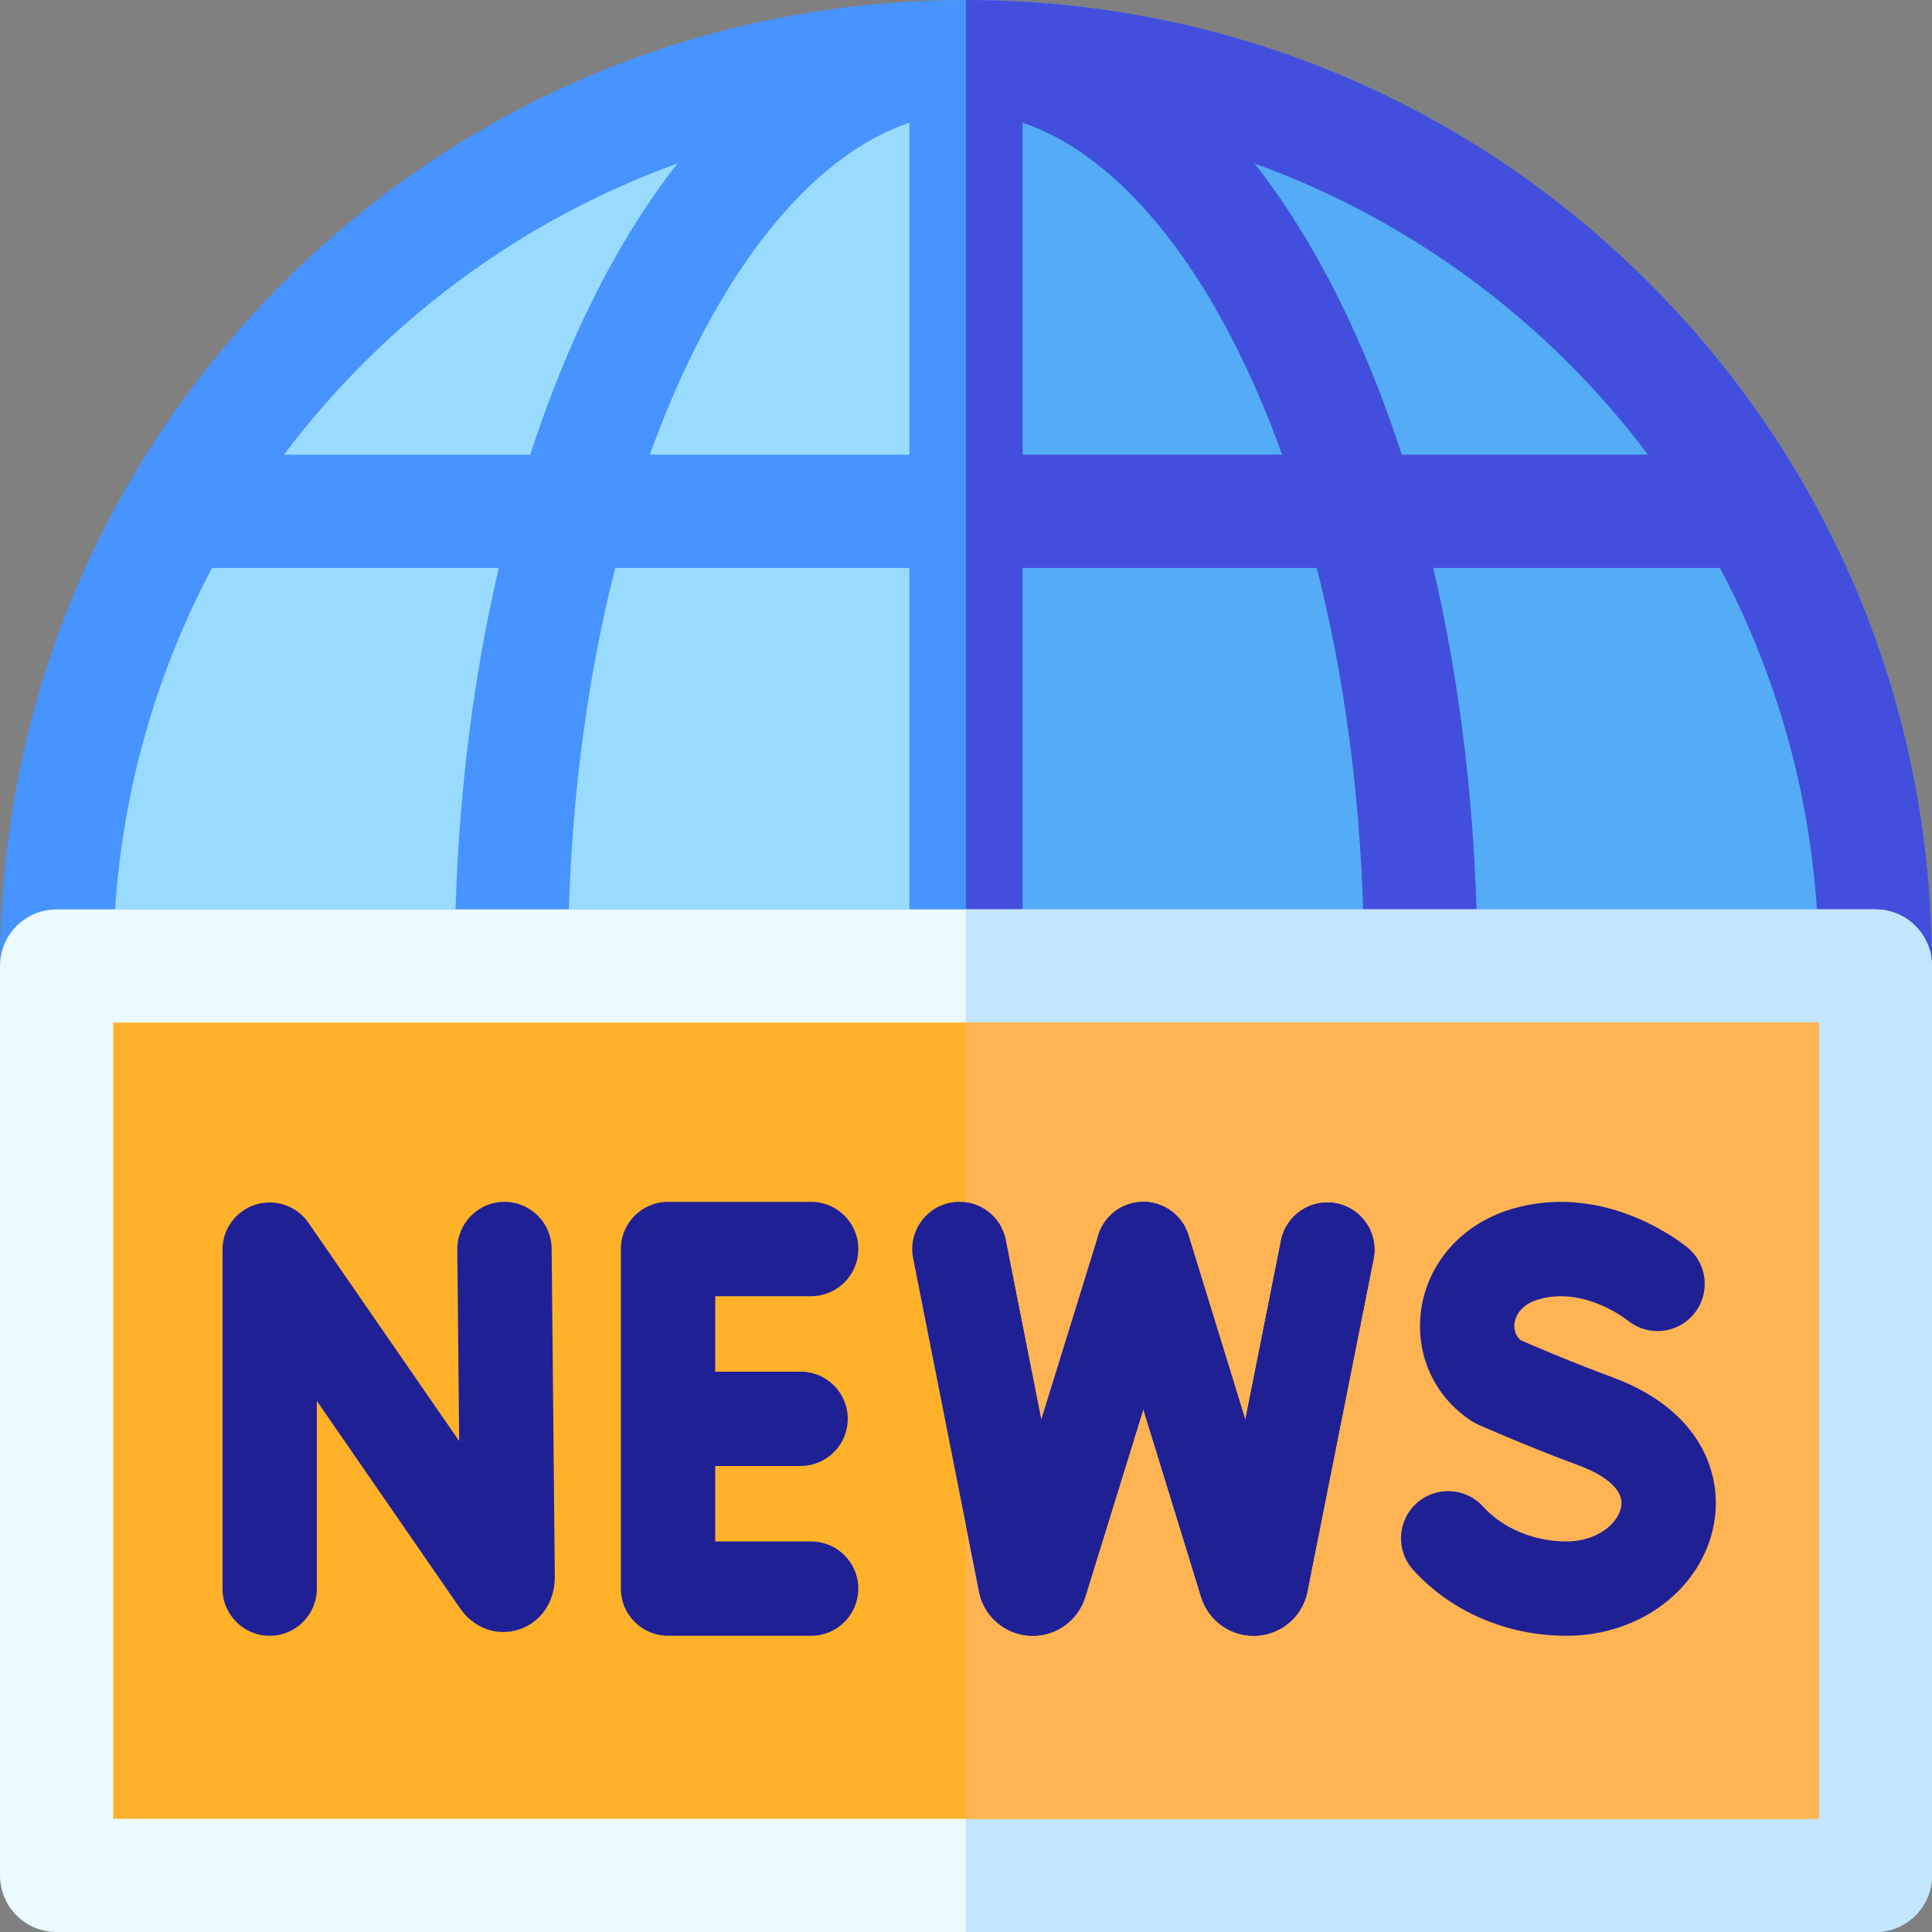
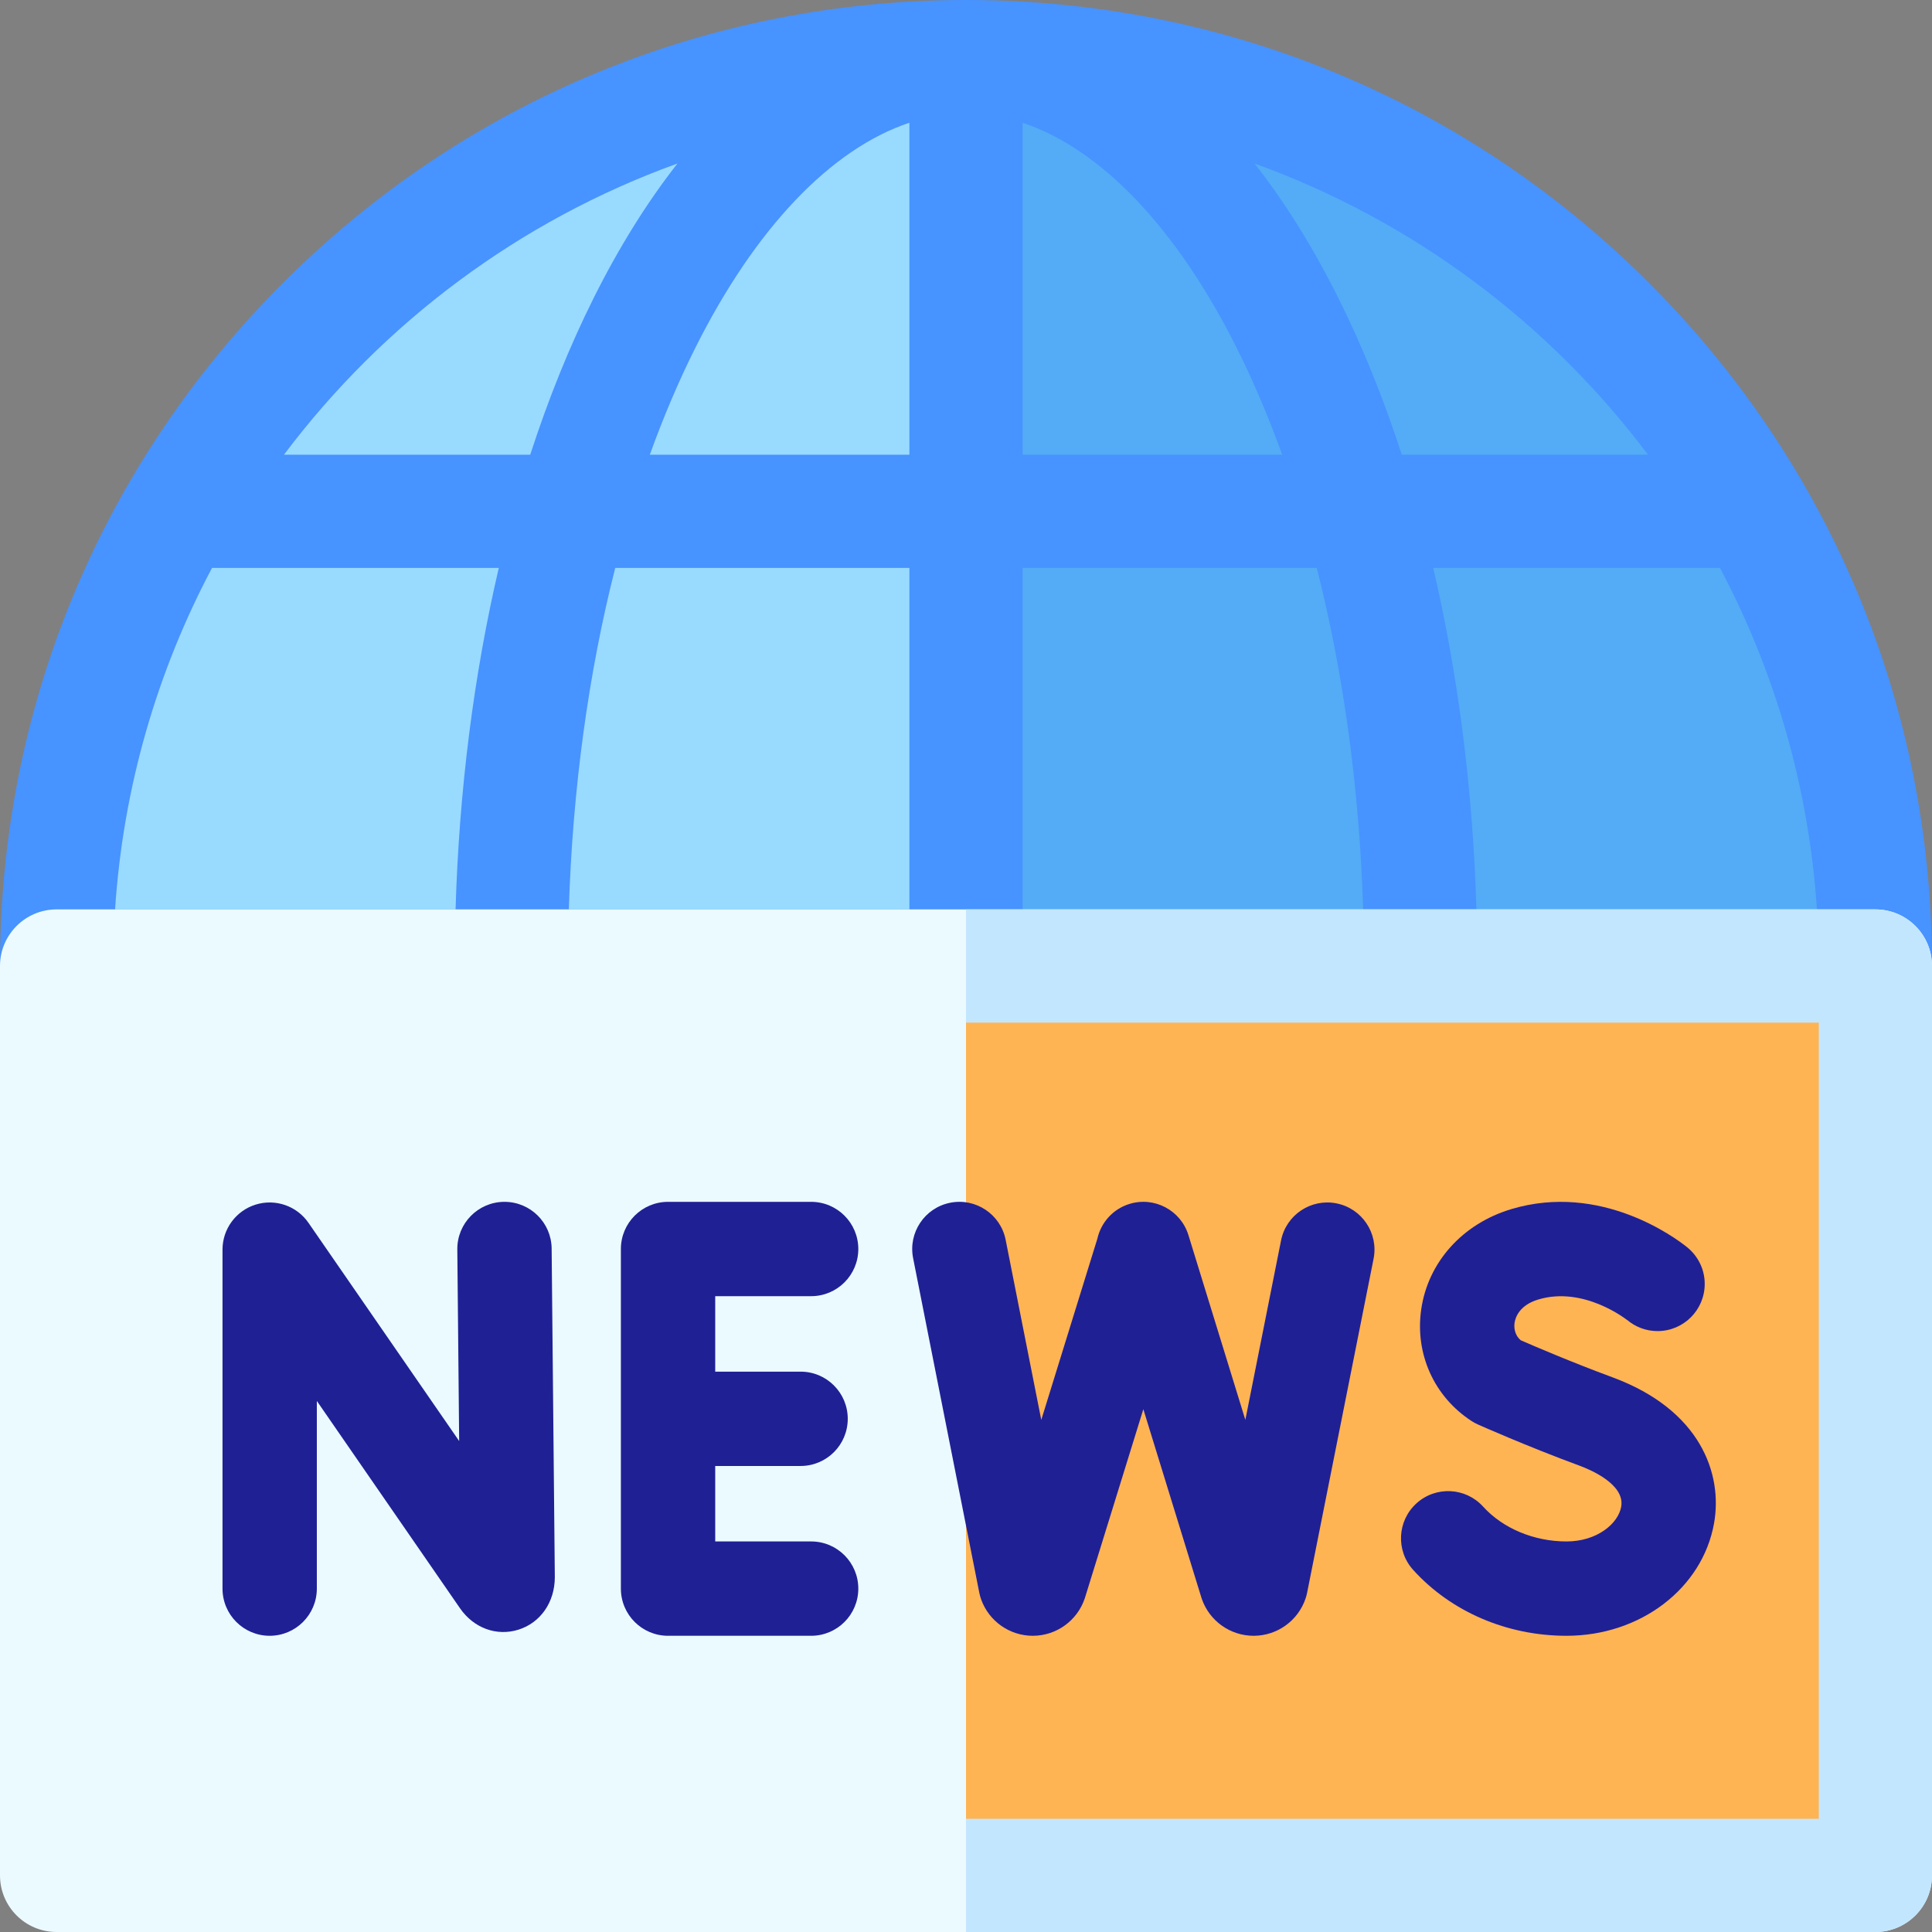
<svg xmlns="http://www.w3.org/2000/svg" id="Capa_1" enable-background="new 0 0 512 512" height="512px" viewBox="0 0 512 512" width="512px" class="">
  <rect x="0" y="0" width="512" height="512" fill="#808080" stroke="none" />
  <g>
    <g>
      <path d="m256 15c-133.1 0-241 107.899-241 241h482c0-133.101-107.9-241-241-241z" fill="#99daff" data-original="#99DAFF" class="" />
      <path d="m497 256c0-133.101-107.899-241-241-241v241z" fill="#53acf5" data-original="#53ACF5" class="" />
-       <path d="m437.02 74.98c-48.353-48.351-112.64-74.98-181.02-74.98s-132.667 26.629-181.02 74.98c-48.351 48.353-74.98 112.64-74.98 181.02h512c0-68.38-26.629-132.667-74.98-181.02zm-316.289 166.02h-90.239c2.142-32.51 11.2-63.158 25.696-90.5h76.001c-6.611 28.252-10.518 58.843-11.458 90.5zm-45.477-120.5c26.271-34.955 62.424-62.073 104.278-77.169-7.978 10.182-15.407 22.052-22.156 35.548-6.415 12.83-12.045 26.785-16.858 41.621zm165.746 120.5h-90.257c1.003-31.981 5.205-62.651 12.299-90.5h77.958zm0-120.5h-68.794c3.589-9.943 7.591-19.38 12.004-28.205 15.96-31.92 36.062-52.854 56.79-59.771zm30-87.976c20.728 6.917 40.83 27.851 56.79 59.771 4.412 8.824 8.415 18.262 12.004 28.205h-68.794zm0 208.476v-90.5h77.958c7.094 27.849 11.296 58.519 12.299 90.5zm83.623-162.121c-6.748-13.496-14.177-25.366-22.155-35.548 41.854 15.096 78.007 42.214 104.278 77.169h-65.265c-4.813-14.836-10.443-28.791-16.858-41.621zm25.188 71.621h76.001c14.496 27.342 23.554 57.99 25.696 90.5h-90.239c-.94-31.657-4.847-62.248-11.458-90.5z" fill="#4793ff" data-original="#4793FF" class="" />
-       <path d="m256 0v256h256c0-68.38-26.629-132.667-74.98-181.02-48.353-48.351-112.64-74.98-181.02-74.98zm15 32.524c20.728 6.917 40.83 27.851 56.79 59.771 4.412 8.824 8.415 18.262 12.004 28.205h-68.794zm0 208.476v-90.5h77.958c7.094 27.849 11.296 58.519 12.299 90.5zm83.623-162.121c-6.748-13.496-14.177-25.366-22.155-35.548 41.854 15.096 78.007 42.214 104.278 77.169h-65.265c-4.813-14.836-10.443-28.791-16.858-41.621zm126.885 162.121h-90.239c-.94-31.657-4.846-62.248-11.458-90.5h76.001c14.496 27.342 23.554 57.99 25.696 90.5z" fill="#424fdd" data-original="#424FDD" class="" />
+       <path d="m437.02 74.98c-48.353-48.351-112.64-74.98-181.02-74.98s-132.667 26.629-181.02 74.98c-48.351 48.353-74.98 112.64-74.98 181.02h512c0-68.38-26.629-132.667-74.98-181.02zm-316.289 166.02h-90.239c2.142-32.51 11.2-63.158 25.696-90.5h76.001c-6.611 28.252-10.518 58.843-11.458 90.5m-45.477-120.5c26.271-34.955 62.424-62.073 104.278-77.169-7.978 10.182-15.407 22.052-22.156 35.548-6.415 12.83-12.045 26.785-16.858 41.621zm165.746 120.5h-90.257c1.003-31.981 5.205-62.651 12.299-90.5h77.958zm0-120.5h-68.794c3.589-9.943 7.591-19.38 12.004-28.205 15.96-31.92 36.062-52.854 56.79-59.771zm30-87.976c20.728 6.917 40.83 27.851 56.79 59.771 4.412 8.824 8.415 18.262 12.004 28.205h-68.794zm0 208.476v-90.5h77.958c7.094 27.849 11.296 58.519 12.299 90.5zm83.623-162.121c-6.748-13.496-14.177-25.366-22.155-35.548 41.854 15.096 78.007 42.214 104.278 77.169h-65.265c-4.813-14.836-10.443-28.791-16.858-41.621zm25.188 71.621h76.001c14.496 27.342 23.554 57.99 25.696 90.5h-90.239c-.94-31.657-4.847-62.248-11.458-90.5z" fill="#4793ff" data-original="#4793FF" class="" />
      <path d="m497 512h-482c-8.284 0-15-6.716-15-15v-241c0-8.284 6.716-15 15-15h482c8.284 0 15 6.716 15 15v241c0 8.284-6.716 15-15 15z" fill="#ebfaff" data-original="#EBFAFF" class="" />
      <path d="m497 241h-241v271h241c8.284 0 15-6.716 15-15v-241c0-8.284-6.716-15-15-15z" fill="#c3e6ff" data-original="#C3E6FF" class="" style="fill:#c3e6ff" data-old_color="#c3e6ff" />
-       <path d="m30 271h452v211h-452z" fill="#ffea98" data-original="#FFEA98" class="" style="fill:#FFB229" data-old_color="#ffea98" />
      <path d="m256 271h226v211h-226z" fill="#ffb454" data-original="#FFB454" class="" style="fill:#FFB454" />
      <g fill="#5e54ac">
        <path d="m146.191 330.879c-.066-6.863-5.649-12.379-12.497-12.379-.041 0-.083 0-.123 0-6.903.067-12.446 5.717-12.379 12.62l.491 50.768-39.931-57.823c-3.109-4.502-8.784-6.46-14.006-4.831-5.223 1.628-8.78 6.463-8.78 11.934v89.832c0 6.903 5.597 12.5 12.5 12.5 6.904 0 12.5-5.597 12.5-12.5v-49.733l37.958 54.965c3.624 5.234 9.687 7.454 15.449 5.655 5.869-1.833 9.66-7.297 9.66-13.919 0-.041 0-.081 0-.121z" data-original="#5E54AC" class="" style="fill:#202095" data-old_color="#5E54AC" />
        <path d="m214.961 343.5c6.903 0 12.5-5.597 12.5-12.5s-5.597-12.5-12.5-12.5h-37.922c-6.904 0-12.5 5.597-12.5 12.5v90c0 6.903 5.596 12.5 12.5 12.5h37.922c6.903 0 12.5-5.597 12.5-12.5s-5.597-12.5-12.5-12.5h-25.422v-20h22.626c6.903 0 12.5-5.596 12.5-12.5s-5.597-12.5-12.5-12.5h-22.626v-20z" data-original="#5E54AC" class="" style="fill:#202095" data-old_color="#5E54AC" />
        <path d="m354.192 318.906c-6.772-1.344-13.353 3.048-14.7 9.82l-9.464 47.552-15.082-48.958c-2.033-6.597-9.029-10.3-15.626-8.266-4.443 1.369-7.563 4.992-8.513 9.225l-14.86 48.01-9.438-47.714c-1.34-6.773-7.918-11.177-14.688-9.837-6.772 1.339-11.177 7.916-9.837 14.688l17.534 88.648c.119.599.281 1.188.485 1.764 2.06 5.791 7.553 9.663 13.691 9.663h.102c6.179-.043 11.667-4.002 13.656-9.852.037-.109.073-.219.107-.329l15.436-49.869 15.366 49.879c.053.169.107.336.167.503 2.058 5.793 7.552 9.668 13.692 9.668h.098c6.181-.042 11.67-4 13.66-9.852.177-.518.318-1.048.426-1.585l17.605-88.457c1.35-6.772-3.046-13.354-9.817-14.701z" data-original="#5E54AC" class="" style="fill:#202095" data-old_color="#5E54AC" />
      </g>
-       <path d="m354.192 318.906c-6.772-1.344-13.353 3.048-14.7 9.82l-9.464 47.552-15.082-48.958c-2.033-6.597-9.029-10.3-15.626-8.266-4.443 1.369-7.563 4.992-8.513 9.225l-14.86 48.01-9.438-47.714c-1.059-5.355-5.396-9.215-10.51-9.941v85.646l3.52 17.794c.119.599.281 1.188.485 1.764 2.06 5.791 7.553 9.663 13.691 9.663h.102c6.179-.043 11.667-4.002 13.656-9.852.037-.109.073-.219.107-.329l15.436-49.869 15.366 49.879c.053.169.107.336.167.503 2.058 5.793 7.552 9.668 13.692 9.668h.098c6.181-.042 11.67-4 13.66-9.852.177-.518.318-1.048.426-1.585l17.605-88.457c1.349-6.772-3.047-13.354-9.818-14.701z" fill="#453d81" data-original="#453D81" class="active-path" style="fill:#202095" data-old_color="#453d81" />
      <path d="m427.281 364.982c-10.839-3.998-20.945-8.348-24.271-9.801-1.829-1.571-1.762-3.705-1.632-4.606.193-1.351 1.194-4.659 6.281-6.191 12.136-3.657 23.514 5.413 23.626 5.504l-.08-.066.011-.013c2.176 1.834 4.984 2.944 8.052 2.944 6.904 0 12.5-5.597 12.5-12.5 0-4.005-1.891-7.561-4.82-9.849-2.894-2.312-22.7-17.13-46.499-9.958-12.896 3.885-22.021 14.068-23.816 26.576-1.689 11.767 3.412 23.086 13.313 29.542.553.36 1.132.676 1.734.944.522.233 12.953 5.767 26.949 10.929 2.849 1.051 12.061 4.939 11.003 10.86-.808 4.523-6.449 9.203-14.491 9.203-8.599 0-16.86-3.452-22.101-9.234-4.637-5.115-12.54-5.505-17.656-.869s-5.505 12.541-.869 17.656c10.048 11.088 24.855 17.447 40.626 17.447 19.573 0 36.018-12.536 39.102-29.808 2.329-13.047-3.531-30.067-26.962-38.71z" fill="#453d81" data-original="#453D81" class="active-path" style="fill:#202095" data-old_color="#453d81" />
    </g>
  </g>
</svg>